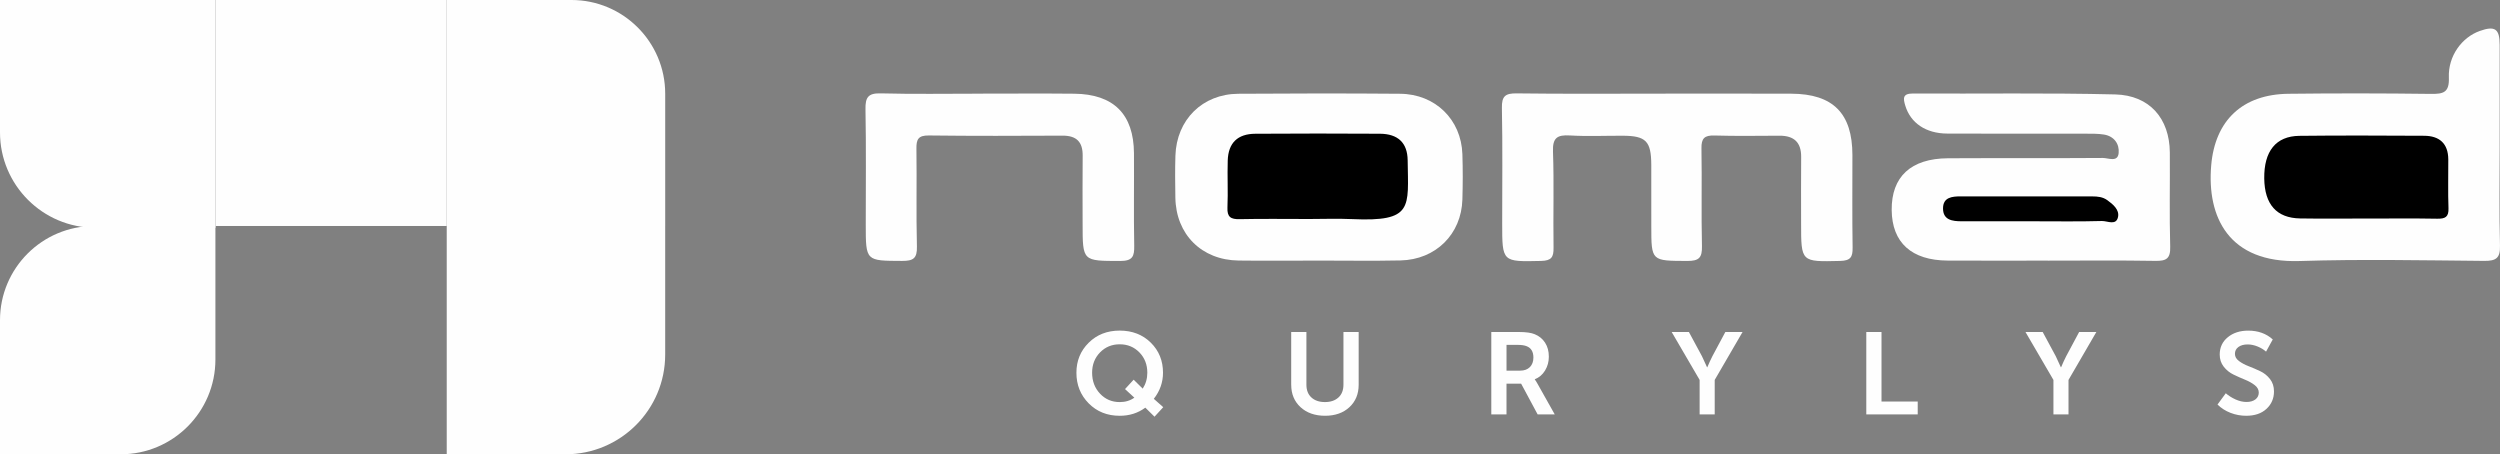
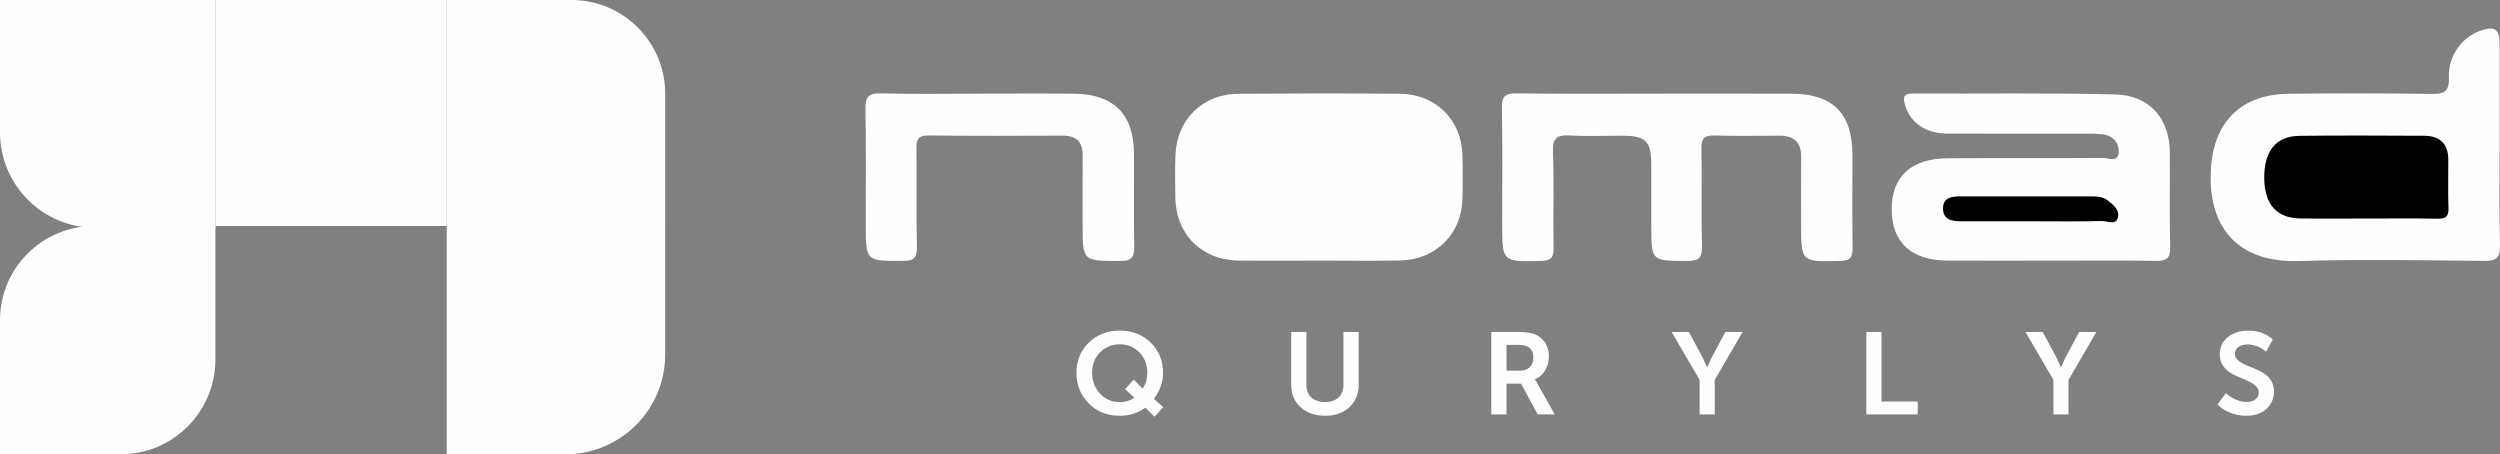
<svg xmlns="http://www.w3.org/2000/svg" xml:space="preserve" width="210mm" height="38.16mm" style="shape-rendering:geometricPrecision; text-rendering:geometricPrecision; image-rendering:optimizeQuality; fill-rule:evenodd; clip-rule:evenodd" viewBox="0 0 15626.16 2839.48">
  <rect x="0" y="0" width="15626.16" height="2839.48" fill="#808080" stroke="none" />
  <defs>
    <style type="text/css">  .fil0 {fill:#FEFEFE;fill-rule:nonzero} .fil1 {fill:black;fill-rule:nonzero}  </style>
  </defs>
  <g id="Слой_x0020_1">
    <path class="fil0" d="M6728.14 2329.65c0,-74.45 25.57,-136.91 76.71,-187.48 51.14,-50.58 115.75,-75.81 193.93,-75.81 78.18,0 143.35,25.12 194.27,75.47 50.91,50.23 76.26,112.92 76.26,187.82 0,59.97 -19.12,114.39 -57.47,163.15l58.95 52.27 -54.54 59.51 -57.47 -56.57c-45.71,33.83 -99,50.8 -159.99,50.8 -78.18,0 -142.79,-25.91 -193.93,-77.62 -51.14,-51.71 -76.71,-115.52 -76.71,-191.44l-0.01 -0.1zm98.1 0c0,52.27 16.41,95.83 49.45,130.91 32.93,35.08 73.99,52.62 123.1,52.62 35.41,0 65.85,-9.17 91.42,-27.61l-58.27 -53.63 53.86 -58.72 56.8 55.9c19.12,-29.53 28.74,-62.57 28.74,-99.34 0,-50.8 -16.52,-93.12 -49.45,-126.95 -32.93,-33.83 -73.99,-50.8 -123.1,-50.8 -49.11,0 -90.18,16.97 -123.1,50.8 -32.93,33.83 -49.45,76.14 -49.45,126.95l0.01 -0.13z" />
    <path class="fil0" d="M8070.6 2405.12l0 -330.04 95.04 -0.01 0 329.25c0,34.28 10.41,61.1 31.34,80.1 20.93,19.12 48.99,28.63 84.4,28.63 35.41,0 63.47,-9.5 84.4,-28.63 20.93,-19.12 31.34,-45.82 31.34,-80.1l0 -329.25 95.16 0 0 330.04c0,57.59 -19.35,104.2 -57.82,139.96 -38.58,35.75 -89.27,53.63 -152.18,53.63 -62.91,0 -114.5,-17.87 -153.31,-53.63 -38.8,-35.75 -58.27,-82.48 -58.27,-139.96l-0.12 0.01z" />
    <path class="fil0" d="M9321.3 2590.11l0 -514.92 172.55 -0.01c44.24,0 77.16,4.64 98.77,13.8 27.49,11.09 49.1,28.74 64.83,52.95 15.73,24.21 23.54,53.4 23.54,87.8 0,31.45 -7.92,60.08 -23.54,85.99 -15.73,25.91 -37.11,44.13 -64.16,54.76l0 1.47c4.41,5.32 10.07,14.26 16.97,26.82l107.6 191.44 -106.92 0.01 -103.18 -192.23 -91.42 0 0 192.23 -95.16 0 0.11 -0.11zm95.16 -273.47l85.53 0c25.57,0 45.71,-7.35 60.42,-22.06 14.71,-14.71 22.06,-34.73 22.06,-59.86 0,-35.75 -13.8,-59.17 -41.3,-70.38 -13.24,-5.77 -32.47,-8.71 -57.47,-8.71l-69.25 0.01 0 161z" />
    <path class="fil0" d="M10623.48 2590.11l0 -215.43 -174.69 -299.49 107.6 -0.01 81.81 151.61 31.68 68.9 1.47 0.01c10.3,-24.67 20.93,-47.64 31.68,-68.9l81.12 -151.61 107.6 -0.01 -174.02 299.49 0 215.43 -94.36 0.01 0.11 0z" />
    <polygon class="fil0" points="11665.2,2590.11 11665.2,2075.19 11760.35,2075.18 11760.35,2509.66 11986.64,2509.66 11986.64,2590.22 11665.2,2590.22 " />
    <path class="fil0" d="M12834.89 2590.11l0 -215.43 -174.69 -299.49 107.6 -0.01 81.81 151.61 31.68 68.9 1.47 0.01c10.3,-24.67 20.93,-47.64 31.68,-68.9l81.12 -151.61 107.6 -0.01 -174.02 299.49 0 215.43 -94.37 0.01 0.12 0z" />
    <path class="fil0" d="M13860.54 2528.45l51.6 -70.38c17.2,15.05 37.45,27.84 60.76,38.47 23.31,10.63 46.28,15.95 68.9,15.95 22.63,0 42.32,-5.43 56.01,-16.3 13.8,-10.86 20.59,-25 20.59,-42.43 0,-17.43 -8.37,-33.38 -25.12,-46.39 -16.74,-13.01 -37,-24.44 -60.88,-34.06 -23.87,-9.61 -47.75,-20.25 -71.84,-31.91 -24.1,-11.65 -44.47,-28.06 -61.21,-49.33 -16.74,-21.27 -25.12,-46.62 -25.12,-76.14 0,-44.47 16.86,-80.56 50.47,-108.05 33.6,-27.61 76.26,-41.3 127.85,-41.3 61.44,0 112.58,18.33 153.31,55.1l-41.97 76.14c-14.71,-13.01 -32.58,-23.76 -53.4,-32.25 -20.93,-8.48 -41.41,-12.67 -61.55,-12.67 -24.1,0 -43.34,5.32 -57.82,15.95 -14.48,10.63 -21.72,24.89 -21.72,42.77 0,17.88 8.37,32.36 25.12,44.92 16.74,12.56 37,23.42 60.76,32.58 23.87,9.17 47.75,19.46 71.84,30.78 24.1,11.32 44.47,27.72 61.21,48.99 16.74,21.27 25.12,47.18 25.12,77.62 0,43.56 -15.5,79.77 -46.5,108.73 -31,28.97 -73.43,43.56 -127.52,43.56 -33.38,0 -65.85,-6 -97.31,-18.1 -31.45,-12.11 -58.72,-29.53 -81.81,-52.27l0.24 0.01z" />
    <path class="fil0" d="M-0 0l1346.42 0 0 1423.7 -750.15 0c-329.14,0 -596.27,-267.13 -596.27,-596.27l0 -827.43 0 0z" />
    <rect class="fil0" x="1346.42" y="0" width="1445.87" height="1412.49" />
    <path class="fil0" d="M2792.29 0l779.68 0c323.37,0 585.86,262.5 585.86,585.75l0 826.75 -1365.42 0 0 -1412.5 0 0 -0.12 0z" />
    <path class="fil0" d="M588.69 1412.5l757.73 0 0 834.67c0,326.88 -265.44,592.31 -592.31,592.31l-754.1 0 0 -838.28c0,-324.95 263.74,-588.69 588.69,-588.69l0 -0.01z" />
    <path class="fil0" d="M2792.29 1412.5l1365.43 0 0 803.89c0,343.96 -279.24,623.09 -623.09,623.09l-742.34 0 0 -1426.98 0 0z" />
    <path class="fil0" d="M12800.27 1628.95c-208.86,0 -417.73,0.91 -626.59,-0.22 -225.61,-1.24 -347.69,-112.24 -349.73,-315.22 -2.15,-208.75 119.59,-322.91 351.99,-324.27 322.46,-1.81 644.92,0.45 967.39,-1.92 34.06,-0.22 93.35,28.85 99.23,-30.21 5.66,-56.69 -27.72,-106.24 -92.89,-116.31 -35.98,-5.54 -72.98,-5.2 -109.64,-5.2 -289.54,-0.34 -578.96,0.68 -868.49,-0.68 -135.09,-0.68 -229.79,-66.64 -262.5,-174.36 -13.91,-45.6 -17.31,-76.37 47.86,-76.03 421.35,2.15 842.93,-4.64 1264.05,5.66 215.43,5.32 339.77,150.6 341.47,362.51 1.58,196.42 -3.28,393.06 2.37,589.37 2.15,75.58 -25.34,89.72 -93.91,88.48 -223.46,-3.85 -447.03,-1.47 -670.61,-1.47l0.01 -0.11z" />
    <path class="fil0" d="M15624.12 912.63c0,207.4 -3.62,414.79 1.92,622.07 2.04,78.29 -23.42,96.62 -98.77,95.94 -384.69,-3.5 -769.72,-11.32 -1154.07,0.91 -442.51,14.03 -579.86,-274.37 -552.15,-598.31 24.1,-281.17 195.97,-443.64 482.22,-447.03 296.78,-3.5 593.56,-3.17 890.33,0.68 78.53,1.02 116.54,-7.92 112.92,-102.51 -5.2,-135.09 81.92,-251.18 193.03,-290.78 94.81,-33.83 124.35,-13.8 124.46,85.99 0.34,211.01 0,422.03 0,633.05l0.11 0z" />
    <path class="fil0" d="M10349.56 585.3c282.41,0 564.82,-0.91 847.12,0.34 260.91,1.13 381.52,123.1 381.75,383.11 0.11,193.03 -1.81,386.05 1.24,578.96 0.91,59.06 -12.78,81.69 -78.18,83.27 -243.83,5.66 -243.72,8.37 -243.72,-234.66 0,-138.37 -0.91,-276.75 0.34,-415.13 0.79,-91.53 -44.8,-133.28 -134.87,-132.94 -135.66,0.45 -271.43,2.83 -407.09,-1.24 -62.45,-1.81 -82.37,17.65 -81.24,80.33 3.62,203.88 -1.7,407.89 3.06,611.66 1.7,71.28 -18.22,92.44 -91.2,92.1 -225.38,-1.02 -225.38,2.26 -225.38,-218.37 0,-127.4 0.45,-254.91 -0.11,-382.31 -0.57,-148.33 -33.26,-181.49 -178.65,-182.05 -109.98,-0.34 -220.29,4.75 -329.93,-1.7 -79.66,-4.75 -108.85,14.82 -105.79,100.7 7.02,200.04 0.34,400.53 3.5,600.68 0.91,59.29 -13.01,81.46 -78.18,82.94 -242.92,5.43 -242.81,8.04 -242.81,-235.34 0,-240.32 2.94,-480.75 -1.81,-720.95 -1.47,-73.55 21.15,-91.99 92.89,-90.97 289.65,3.85 579.41,1.58 869.18,1.7l-0.13 -0.13z" />
    <path class="fil0" d="M8236.92 1628.83c-164.97,0.11 -330.04,1.81 -495.01,-0.34 -231.49,-2.94 -391.93,-163.61 -395.33,-393.85 -1.24,-87.35 -2.49,-174.8 0.34,-262.04 7.24,-224.03 168.7,-384.92 392.72,-386.5 337.29,-2.49 674.68,-2.72 1011.97,0 219.73,1.81 381.87,161.34 388.99,377.45 3.17,94.59 2.83,189.29 0,283.88 -6.45,216.56 -166.66,375.64 -386.73,380.39 -172.21,3.74 -344.64,0.79 -516.96,0.91l0 0.1z" />
    <path class="fil0" d="M6121.01 585.3c197.89,0 395.78,-1.58 593.67,0.45 245.87,2.49 371.46,127.96 373.15,371.57 1.35,192.8 -2.15,385.71 1.58,578.39 1.24,66.42 -9.84,95.72 -87.8,95.49 -234.77,-0.57 -234.77,3.17 -234.77,-231.72 0,-141.89 -1.24,-283.76 0.34,-425.65 1.02,-86.55 -38.24,-126.39 -126.04,-125.93 -278.45,1.24 -557.01,2.37 -835.46,-1.13 -66.53,-0.79 -78.53,24.56 -77.62,83.16 3.06,203.66 -2.15,407.55 3.06,611.21 1.92,73.66 -22.52,90.07 -92.66,89.72 -227.08,-0.91 -227.08,1.92 -227.08,-227.64 0,-240.09 2.72,-480.3 -1.7,-720.28 -1.35,-73.99 16.07,-101.49 95.94,-99.34 205.02,5.54 410.37,1.81 615.51,1.92l-0.13 -0.22z" />
    <path class="fil1" d="M12710.66 1383.08c-149.8,0 -299.49,0 -449.3,0 -58.61,0 -117.22,-7.58 -116.54,-81.58 0.57,-68.79 57.03,-74.11 111.11,-74.11 273.92,0 547.85,0 821.88,0.22 33.04,0 65.4,3.06 93.79,23.54 36.89,26.48 76.03,59.97 67.21,104.43 -11.2,56.69 -66.98,24.89 -100.92,25.8 -142.34,4.07 -284.89,1.7 -427.35,1.7l0.11 0z" />
    <path class="fil1" d="M14794.21 1365.88c-139.17,0 -278.34,1.7 -417.5,-0.57 -147.09,-2.37 -221.99,-87.8 -224.14,-249.71 -2.15,-170.06 72.3,-264.76 219.27,-266.57 260,-3.06 520.01,-1.7 780.02,-0.45 96.29,0.45 150.37,48.77 151.05,147.43 0.68,101.83 -2.6,203.77 1.24,305.38 2.04,54.99 -20.48,66.53 -70.6,65.62 -146.41,-2.72 -292.93,-0.91 -439.45,-1.02l0.11 -0.11z" />
-     <path class="fil1" d="M8176.5 1368.83c-142.67,0 -285.35,-2.04 -427.91,1.02 -55.32,1.24 -79.09,-12.9 -76.49,-72.42 4.3,-97.87 -1.24,-196.08 1.81,-294.06 3.39,-109.75 61.32,-166.66 172.32,-167.34 259.67,-1.81 519.33,-1.7 779,-0.11 111.56,0.68 172.1,55.67 173.34,165.98 3.39,296.21 37.23,385.03 -347.69,367.61 -91.2,-4.19 -182.84,-0.57 -274.26,-0.57l-0.12 -0.11z" />
  </g>
</svg>